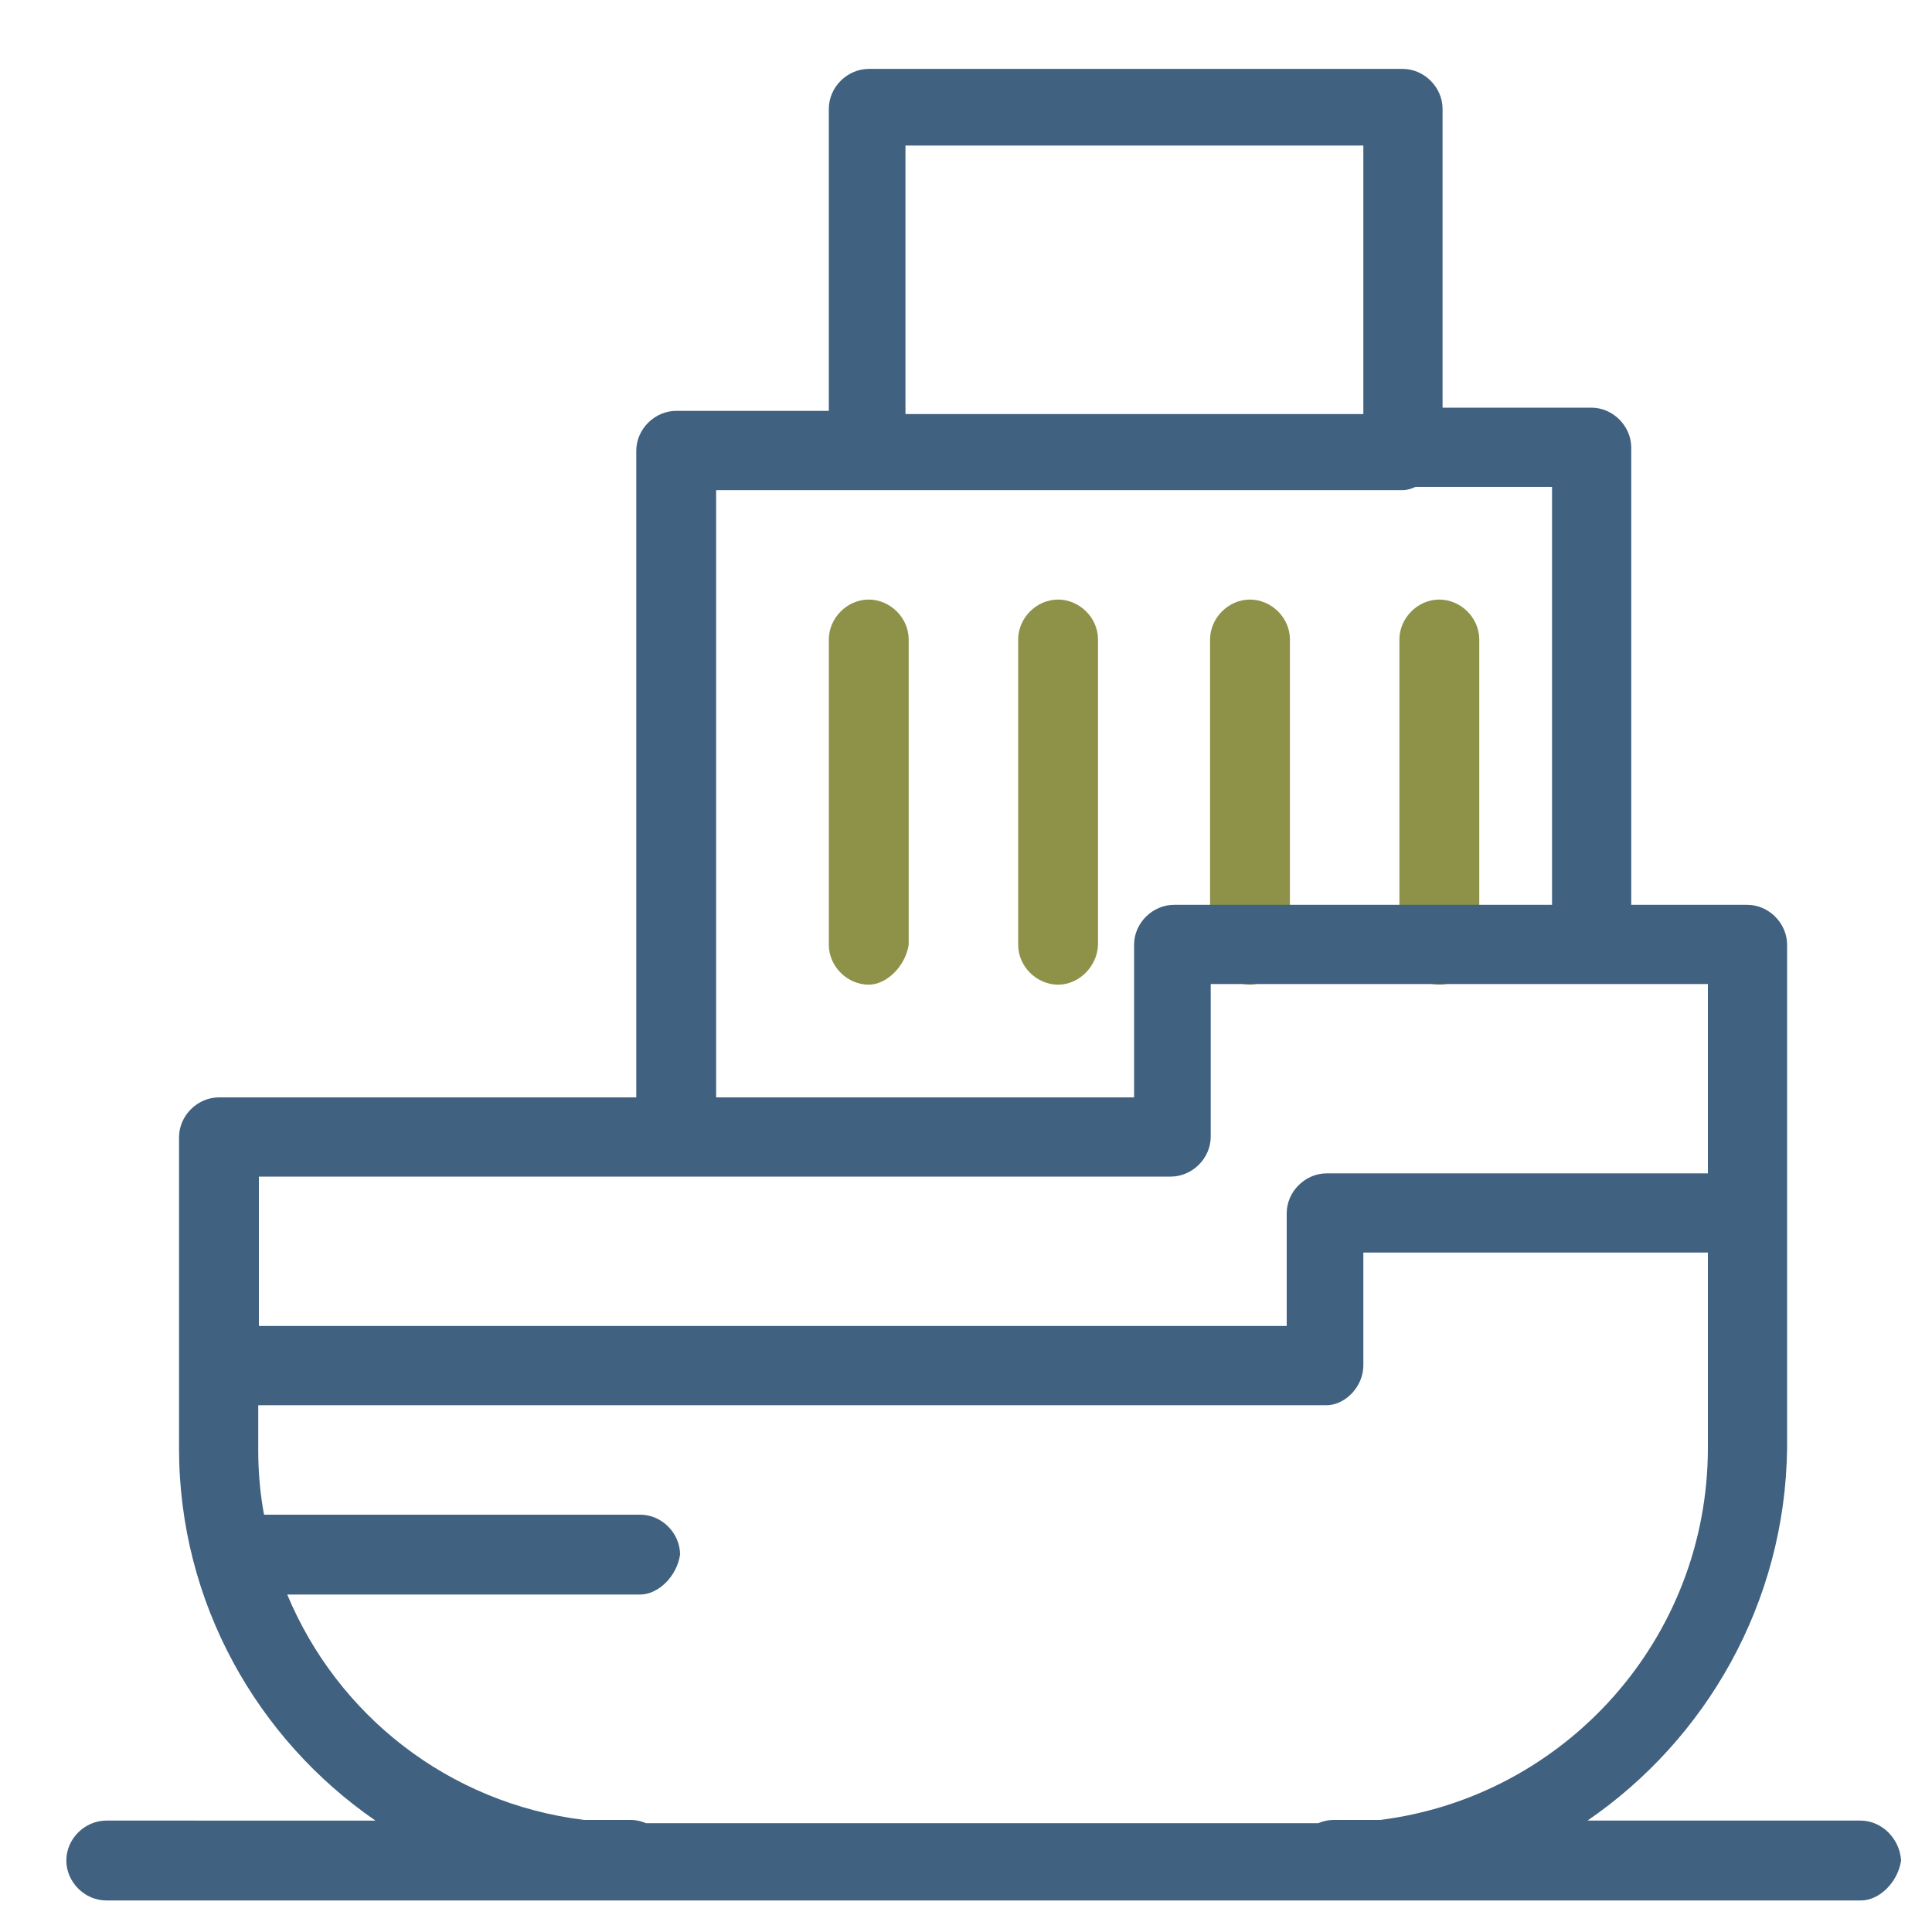
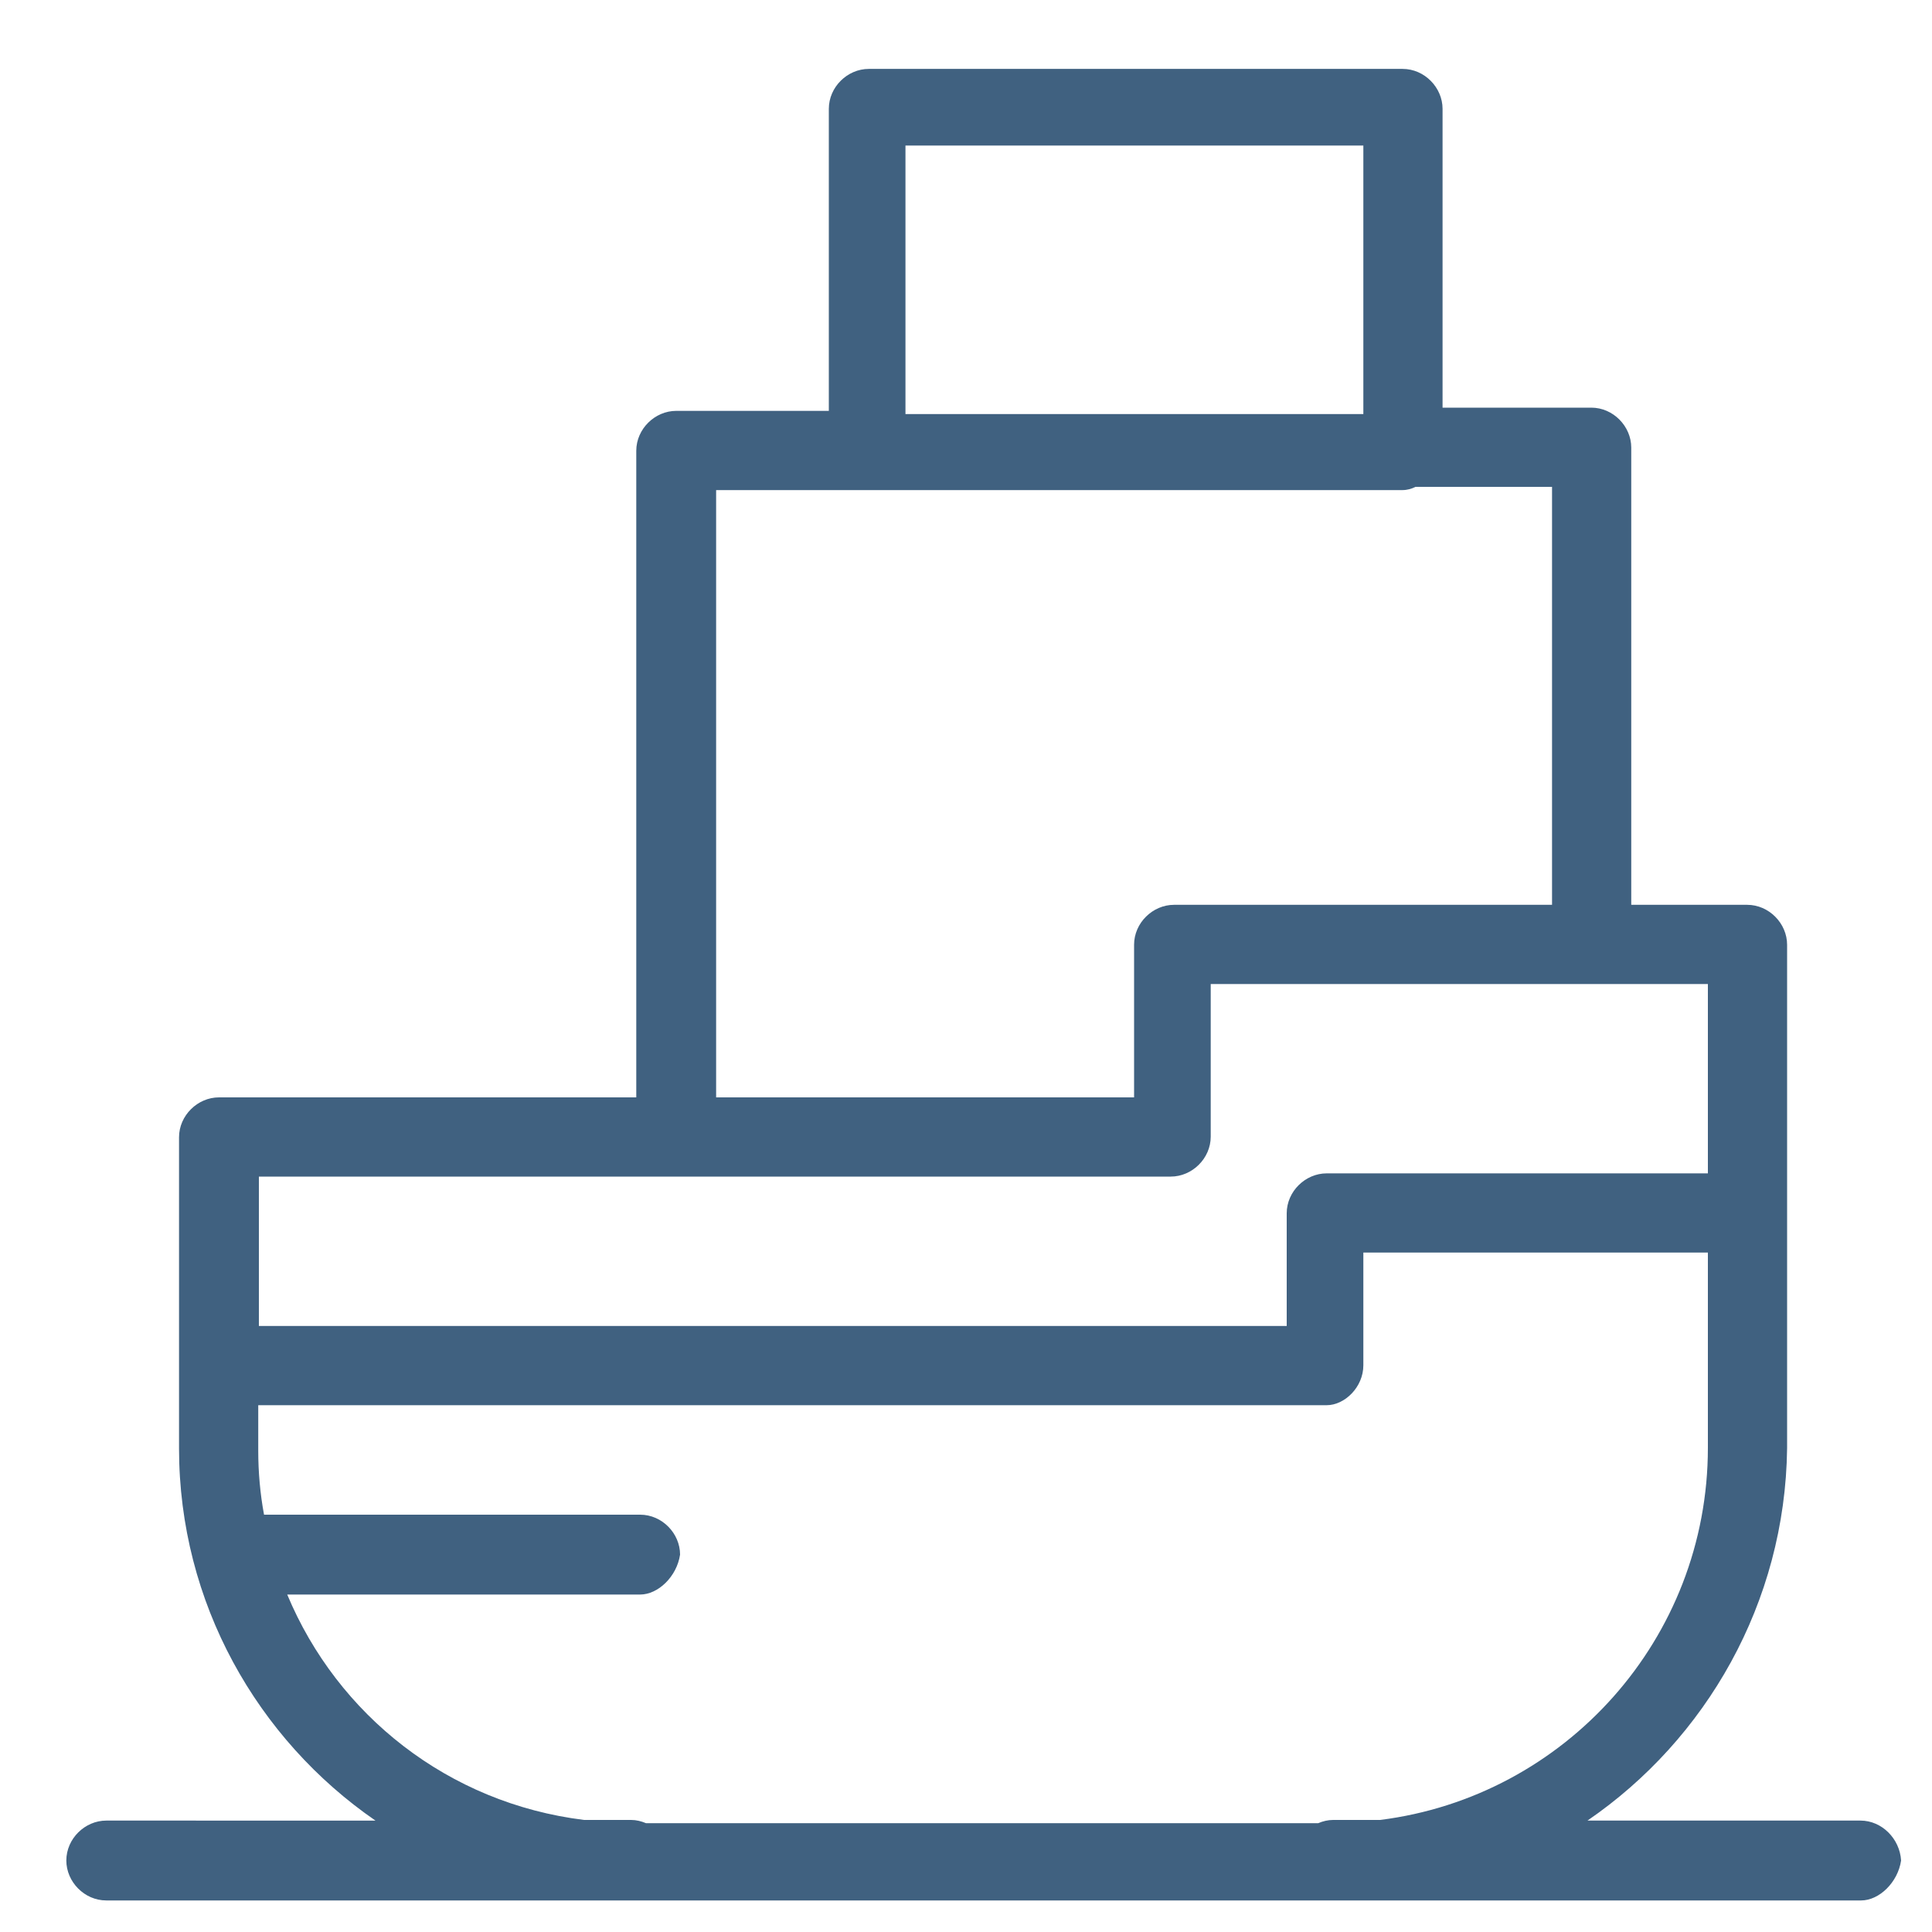
<svg xmlns="http://www.w3.org/2000/svg" version="1.1" id="Capa_1" x="0px" y="0px" viewBox="0 0 300 300" style="enable-background:new 0 0 300 300;" xml:space="preserve">
  <style type="text/css">
	.st0{fill:#8E9249;}
	.st1{fill:#406180;}
</style>
  <g>
    <g id="_x31_44_x2C__Delivery_x2C__Logistic_x2C__Ship_x2C__Shipping_x2C__Transfer">
      <g>
        <g>
          <g>
-             <path class="st0" d="M134.9,152.9c-3.3,0-6.2-2.8-6.2-6.2V99.3c0-3.3,2.8-6.2,6.2-6.2c3.3,0,6.2,2.8,6.2,6.2v47.4       C140.6,150,137.7,152.9,134.9,152.9z" />
-             <path class="st0" d="M164.3,152.9c-3.3,0-6.2-2.8-6.2-6.2V99.3c0-3.3,2.8-6.2,6.2-6.2c3.3,0,6.2,2.8,6.2,6.2v47.4       C170.4,150,167.6,152.9,164.3,152.9z" />
-             <path class="st0" d="M194.1,152.9c-3.3,0-6.2-2.8-6.2-6.2V99.3c0-3.3,2.8-6.2,6.2-6.2c3.3,0,6.2,2.8,6.2,6.2v47.4       C199.8,150,197,152.9,194.1,152.9z" />
-             <path class="st0" d="M223.5,152.9c-3.3,0-6.2-2.8-6.2-6.2V99.3c0-3.3,2.8-6.2,6.2-6.2c3.3,0,6.2,2.8,6.2,6.2v47.4       C229.7,150,226.8,152.9,223.5,152.9z" />
-           </g>
+             </g>
          <path class="st1" d="M288.9,282.7h-42.4c18.4-12.6,30.7-33.8,31-57.8v-78.2c0-3.3-2.8-6.2-6.2-6.2h-18V69.5      c0-3.3-2.8-6.2-6.2-6.2H224V16.9c0-3.3-2.8-6.2-6.2-6.2h-82.9c-3.3,0-6.2,2.8-6.2,6.2v46.9h-23.7c-3.3,0-6.2,2.8-6.2,6.2v100.4      H34c-3.3,0-6.2,2.8-6.2,6.2v48.3c0,24,12.2,45.2,30.5,57.8H16.5c-3.3,0-6.2,2.8-6.2,6.2c0,3.3,2.8,6.2,6.2,6.2H98h109h82      c2.8,0,5.7-2.8,6.2-6.2C295,285.5,292.2,282.7,288.9,282.7z M140.6,22.6h71.1v41.7h-71.1V22.6z M111.2,76.1h23.7h82.9      c0.7,0,1.4-0.2,2-0.5H241v64.9h-58.7c-3.3,0-6.2,2.8-6.2,6.2v23.7h-64.9V76.1z M181.8,182.7c3.3,0,6.2-2.8,6.2-6.2v-23.7h77.2      v29.4H206c-3.3,0-6.2,2.8-6.2,6.2v17.5H40.2v-23.2H181.8z M44.6,247.6h54.8c2.8,0,5.7-2.8,6.2-6.2c0-3.3-2.8-6.2-6.2-6.2H41      c-0.6-3.2-0.9-6.6-0.9-9.9v-7.1H206c2.8,0,5.7-2.8,5.7-6.2v-17.5h53.5v30.3c0,29.7-22.2,54.2-50.9,57.8h-7.3      c-0.8,0-1.6,0.2-2.3,0.5H100.3c-0.7-0.3-1.5-0.5-2.3-0.5h-7.3C69.6,280,52.4,266.3,44.6,247.6z" />
        </g>
      </g>
    </g>
    <g id="Layer_1_23_">
	</g>
  </g>
</svg>